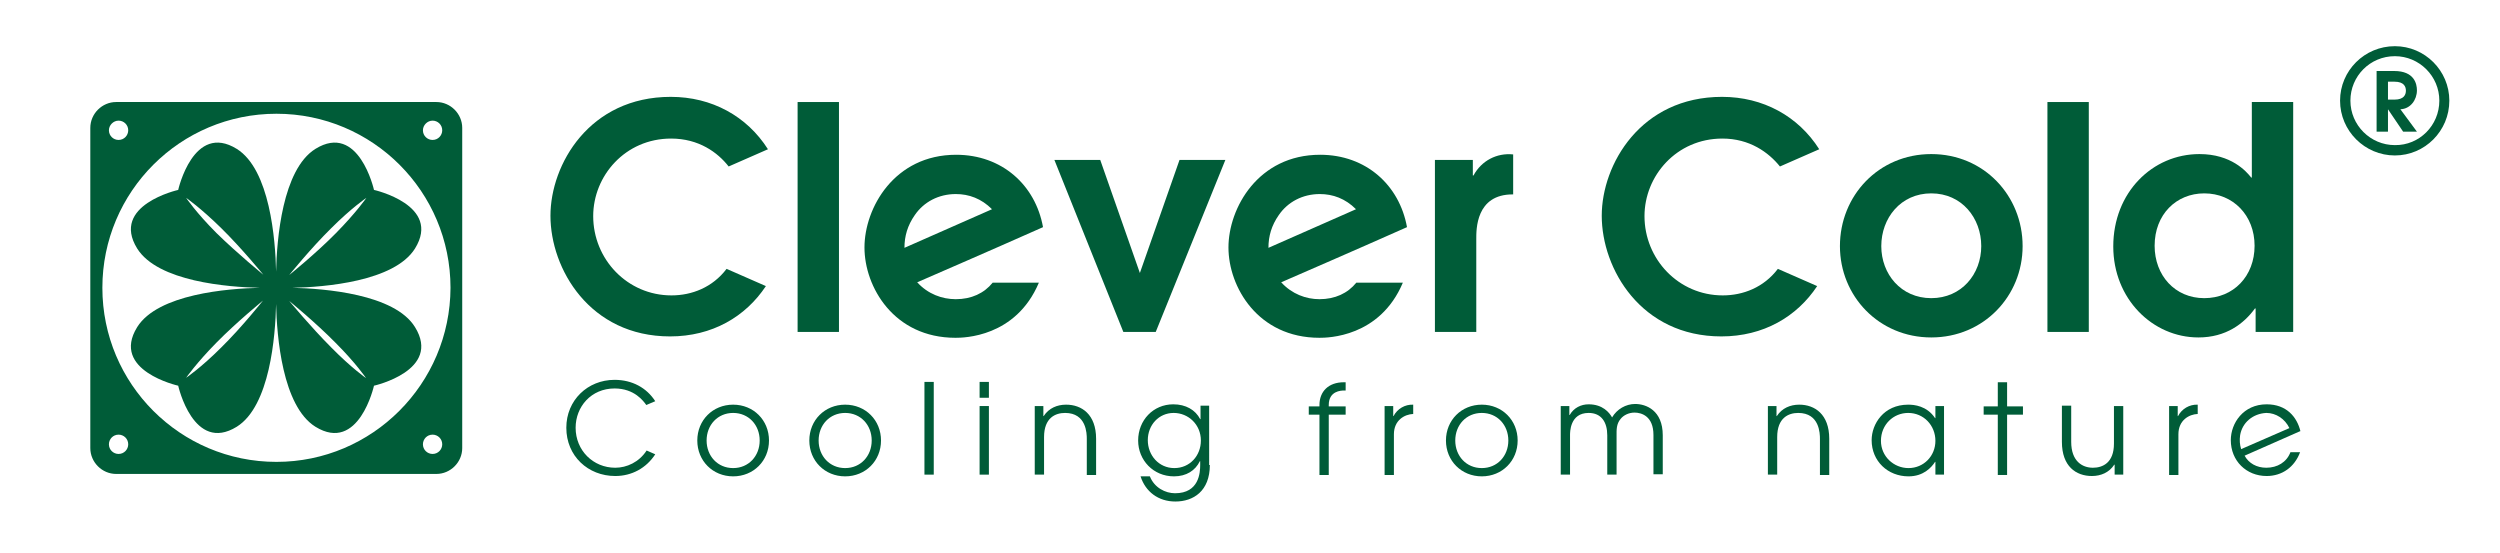
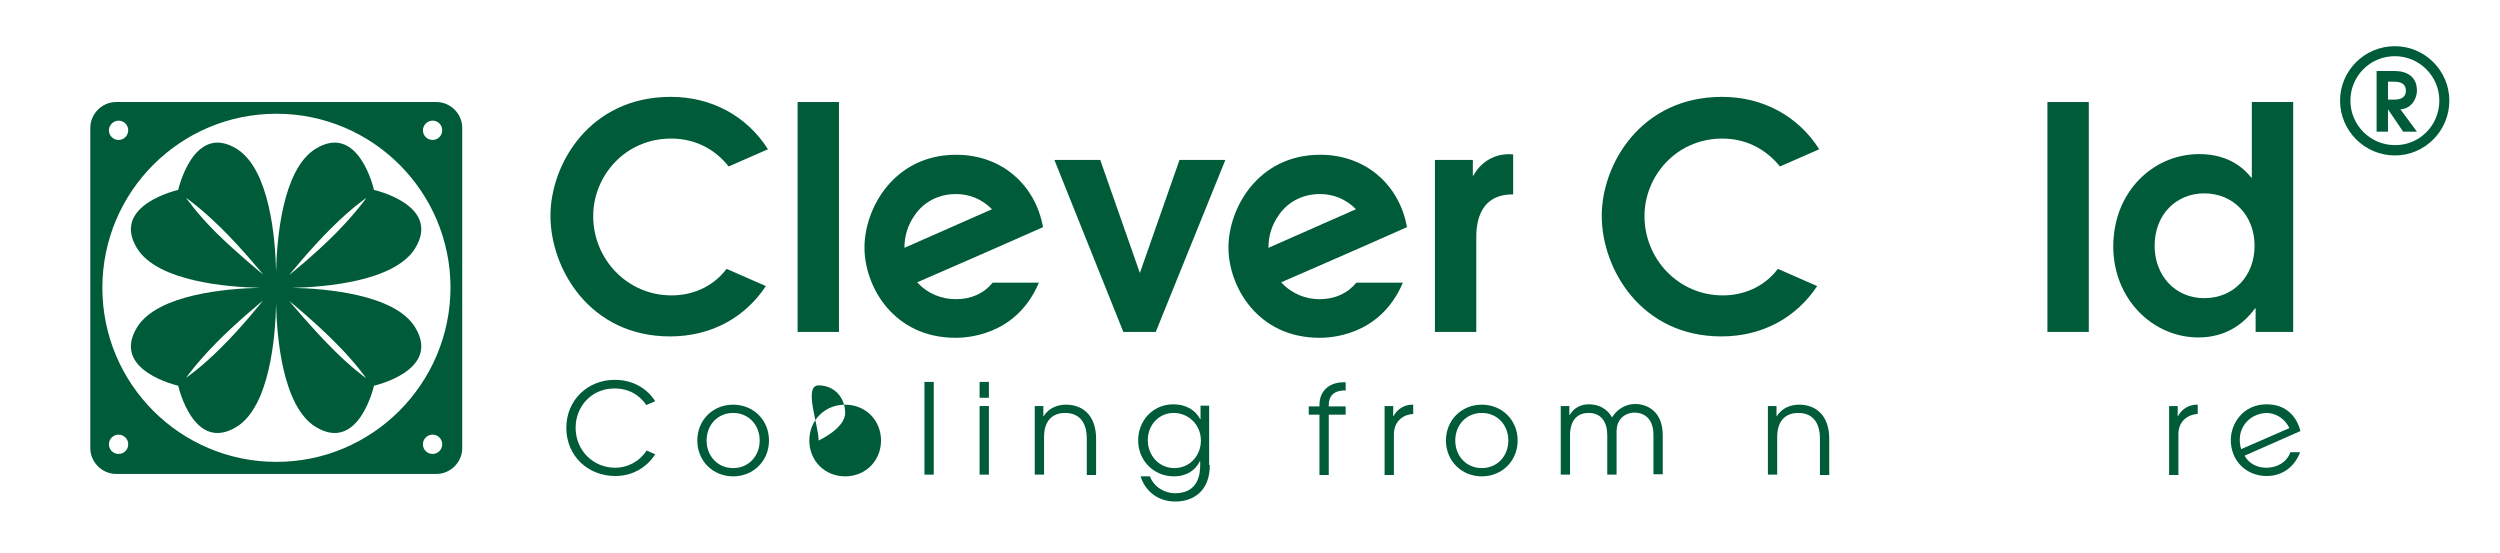
<svg xmlns="http://www.w3.org/2000/svg" version="1.1" x="0px" y="0px" viewBox="0 0 725.3 160.4" style="enable-background:new 0 0 725.3 160.4;" xml:space="preserve">
  <style type="text/css">
	.st0{fill:#005C38;}
	.st1{display:none;}
</style>
  <g id="Слой_1">
    <g>
      <g>
        <path class="st0" d="M194.7,40.2c-13.3,0-22.6,10.8-22.6,22.5c0,12.5,9.9,23,22.7,23c5.9,0,11.9-2.3,16-7.7l11.4,5     c-5.9,8.9-15.6,14.6-27.8,14.6c-23.3,0-34.7-19.6-34.7-35c0-14.9,11.3-34.5,34.9-34.5c11.9,0,22.1,5.6,28.2,15.2l-11.4,5     C208.2,44.2,202.7,40.2,194.7,40.2z" />
        <path class="st0" d="M231.4,29.6h12v66.7h-12V29.6z" />
        <path class="st0" d="M277.3,86.8c4.5,0,8.2-1.7,10.7-4.8h13.4c-6.7,15.9-21.9,16-24.2,16c-17.9,0-26.4-14.8-26.4-26.2     c0-11.4,8.6-26.9,26.6-26.9c13.3,0,23,8.8,25.2,21c-17.1,7.6-30.1,13.2-36.5,16C269.2,85.3,273.3,86.8,277.3,86.8z M265.4,62.4     c-2.1,3-3,6.1-3,9.5l25.4-11.2c-3.1-3.1-6.7-4.4-10.5-4.4C272.3,56.3,268,58.6,265.4,62.4z" />
        <path class="st0" d="M305.9,46.4h13.3l11.5,32.8l11.5-32.8h13.3l-20.2,49.9h-9.4L305.9,46.4z" />
        <path class="st0" d="M382.8,86.8c4.5,0,8.2-1.7,10.7-4.8H407c-6.7,15.9-21.9,16-24.2,16c-17.9,0-26.4-14.8-26.4-26.2     c0-11.4,8.6-26.9,26.6-26.9c13.3,0,23,8.8,25.2,21c-17.1,7.6-30.1,13.2-36.5,16C374.8,85.3,378.9,86.8,382.8,86.8z M371,62.4     c-2.1,3-3,6.1-3,9.5l25.4-11.2c-3.1-3.1-6.7-4.4-10.5-4.4C377.9,56.3,373.6,58.6,371,62.4z" />
        <path class="st0" d="M416.3,46.4h11v4.5h0.2c2.3-4.3,6.8-6.6,11.5-6.1v11.6c-10.9-0.1-10.7,10.3-10.7,13v26.9h-12V46.4z" />
        <path class="st0" d="M499.7,40.2c-13.3,0-22.6,10.8-22.6,22.5c0,12.5,9.9,23,22.7,23c5.9,0,11.9-2.3,16-7.7l11.4,5     c-5.9,8.9-15.6,14.6-27.8,14.6c-23.3,0-34.7-19.6-34.7-35c0-14.9,11.3-34.5,34.9-34.5c11.9,0,22.1,5.6,28.2,15.2l-11.4,5     C513.1,44.2,507.6,40.2,499.7,40.2z" />
-         <path class="st0" d="M586.8,71.4c0,14.5-11.3,26.5-26.5,26.5s-26.5-12-26.5-26.5c0-14.6,11.2-26.7,26.5-26.7     S586.8,56.8,586.8,71.4z M545.8,71.4c0,8.1,5.7,15.1,14.5,15.1s14.5-7,14.5-15.1s-5.6-15.3-14.5-15.3S545.8,63.3,545.8,71.4z" />
        <path class="st0" d="M594,29.6h12v66.7h-12V29.6z" />
        <path class="st0" d="M665.4,96.3h-11v-6.8h-0.2c-3.2,4.4-8.4,8.4-16.4,8.4c-13.3,0-24.7-11.2-24.7-26.4c0-15.7,11.4-26.8,25-26.8     c9.2,0,13.6,5,15,6.8h0.2V29.6h12V96.3z M625.1,71.3c0,8.6,5.9,15.2,14.4,15.2c8.5,0,14.6-6.4,14.6-15.2     c0-8.8-6.2-15.2-14.6-15.2C631.4,56.1,625.1,62.2,625.1,71.3z" />
      </g>
      <g>
        <path class="st0" d="M178.3,112.7c-6.8,0-11.3,5.3-11.3,11.4c0,6.6,5.1,11.6,11.5,11.6c3.3,0,6.9-1.6,9.1-5l2.5,1.1     c-2.6,4-6.8,6.3-11.6,6.3c-7.9,0-14.2-5.8-14.2-14c0-8,6.2-13.9,14-13.9c5.1,0,9.3,2.3,11.8,6.2l-2.6,1.1     C186.7,116.4,184.1,112.7,178.3,112.7z" />
        <path class="st0" d="M223.1,127.8c0,5.9-4.5,10.4-10.4,10.4s-10.4-4.5-10.4-10.4c0-5.9,4.5-10.4,10.4-10.4     S223.1,121.9,223.1,127.8z M205,127.8c0,4.5,3.2,8,7.7,8s7.7-3.5,7.7-8c0-4.5-3.2-8-7.7-8S205,123.3,205,127.8z" />
-         <path class="st0" d="M255.6,127.8c0,5.9-4.5,10.4-10.4,10.4s-10.4-4.5-10.4-10.4c0-5.9,4.5-10.4,10.4-10.4     S255.6,121.9,255.6,127.8z M237.5,127.8c0,4.5,3.2,8,7.7,8s7.7-3.5,7.7-8c0-4.5-3.2-8-7.7-8S237.5,123.3,237.5,127.8z" />
+         <path class="st0" d="M255.6,127.8c0,5.9-4.5,10.4-10.4,10.4s-10.4-4.5-10.4-10.4c0-5.9,4.5-10.4,10.4-10.4     S255.6,121.9,255.6,127.8z M237.5,127.8s7.7-3.5,7.7-8c0-4.5-3.2-8-7.7-8S237.5,123.3,237.5,127.8z" />
        <path class="st0" d="M268.2,110.8h2.7v26.9h-2.7V110.8z" />
        <path class="st0" d="M284.2,110.8h2.7v4.6h-2.7V110.8z M284.2,117.8h2.7v19.9h-2.7V117.8z" />
        <path class="st0" d="M300.2,117.8h2.5v2.9h0.1c1.5-2.3,3.9-3.3,6.5-3.3c4.5,0,8.7,2.8,8.7,9.9v10.5h-2.7v-10.5     c0-1.5-0.1-7.5-6.3-7.5c-2.8,0-6.1,1.4-6.1,7v10.9h-2.7V117.8z" />
        <path class="st0" d="M351,134.9c0,7.6-4.8,10.6-10,10.6c-5,0-8.7-2.9-10.1-7.3h2.7c1.3,3.3,4.5,4.9,7.3,4.9c7,0,7.3-6,7.3-8.2     v-1.1h-0.1c-1.3,2.7-3.9,4.4-7.5,4.4c-6,0-10.4-4.7-10.4-10.4c0-5.9,4.4-10.5,10.2-10.5c3.6,0,6.4,1.6,7.8,4.3h0.1v-3.9h2.5     V134.9z M333,127.7c0,4.4,3.2,8.1,7.7,8.1c4.5,0,7.7-3.6,7.7-8c0-4.6-3.6-8-7.9-8C336.2,119.8,333,123.3,333,127.7z" />
        <path class="st0" d="M382.8,120.3h-3.1v-2.4h3.1v-0.4c0-3.9,2.6-6.6,7.1-6.6h0.5v2.4h-0.5c-0.8,0-4.4,0.1-4.4,4.2v0.4h4.9v2.4     h-4.9v17.5h-2.7V120.3z" />
        <path class="st0" d="M401.7,117.8h2.5v2.9h0.1c1.1-2.1,3.3-3.4,5.7-3.3v2.7c-2.5,0.1-5.6,1.8-5.6,5.9v11.8h-2.7V117.8z" />
        <path class="st0" d="M440.3,127.8c0,5.9-4.5,10.4-10.4,10.4s-10.4-4.5-10.4-10.4c0-5.9,4.5-10.4,10.4-10.4     S440.3,121.9,440.3,127.8z M422.2,127.8c0,4.5,3.2,8,7.7,8s7.7-3.5,7.7-8c0-4.5-3.2-8-7.7-8S422.2,123.3,422.2,127.8z" />
        <path class="st0" d="M452.8,117.8h2.5v2.6h0.1c1.2-2.1,3.3-3.1,5.5-3.1c4.1,0,6,2.4,6.8,3.8c1.4-2.4,4-3.9,6.7-3.9     c3.1,0,8,1.8,8,9.1v11.3h-2.7v-11.4c0-5.5-3.5-6.5-5.5-6.5c-1.7,0-3.2,0.8-4,1.8c-1.3,1.5-1.2,3.3-1.2,4.8v11.4h-2.7v-11.4     c0-3.8-1.7-6.5-5.4-6.5c-5.5,0-5.4,5.7-5.4,6.5v11.4h-2.7V117.8z" />
        <path class="st0" d="M512.9,117.8h2.5v2.9h0.1c1.5-2.3,3.9-3.3,6.5-3.3c4.5,0,8.7,2.8,8.7,9.9v10.5H528v-10.5     c0-1.5-0.1-7.5-6.3-7.5c-2.8,0-6.1,1.4-6.1,7v10.9h-2.7V117.8z" />
-         <path class="st0" d="M564,137.7h-2.5V134h-0.1c-1.1,1.7-3.4,4.2-7.7,4.2c-6,0-10.7-4.4-10.7-10.5c0-4.7,3.5-10.3,10.6-10.3     c1.7,0,5.4,0.3,7.8,3.9h0.1v-3.5h2.5V137.7z M545.7,127.9c0,4.5,3.7,7.9,8,7.9c4.4,0,7.8-3.5,7.8-7.9c0-4.5-3.4-8.1-7.9-8.1     C549.3,119.8,545.7,123.2,545.7,127.9z" />
-         <path class="st0" d="M579.6,120.3h-4.1v-2.4h4.1v-7h2.7v7h4.6v2.4h-4.6v17.5h-2.7V120.3z" />
-         <path class="st0" d="M616,137.7h-2.5v-2.9h-0.1c-1.5,2.3-3.9,3.3-6.5,3.3c-4.6,0-8.7-2.8-8.7-9.9v-10.5h2.7v10.5     c0,5.6,3.2,7.5,6.3,7.5c2.8,0,6.1-1.4,6.1-7v-10.9h2.7V137.7z" />
        <path class="st0" d="M629.3,117.8h2.5v2.9h0.1c1.1-2.1,3.3-3.4,5.7-3.3v2.7c-2.5,0.1-5.6,1.8-5.6,5.9v11.8h-2.7V117.8z" />
        <path class="st0" d="M657.5,135.7c3.2,0,5.9-1.6,7-4.5h2.8c-1.6,4.3-5.2,6.9-9.7,6.9c-5.9,0-10.4-4.4-10.4-10.4     c0-4.9,3.6-10.4,10.4-10.4c5.8,0,8.8,3.7,9.8,7.8l-0.1,0l-16.1,7.1C652.4,134.4,654.7,135.7,657.5,135.7z M649.9,126.3     c-0.2,1.4-0.1,2.7,0.3,4l14-6.1c-1.3-2.7-3.9-4.4-6.7-4.4C653.6,120,650.5,122.6,649.9,126.3z" />
      </g>
      <path class="st0" d="M126.6,29.6H33.7c-4.1,0-7.5,3.4-7.5,7.5V130c0,4.1,3.4,7.5,7.5,7.5h92.9c4.1,0,7.5-3.4,7.5-7.5V37.1    C134.1,33,130.7,29.6,126.6,29.6z M125.5,35c1.5,0,2.8,1.2,2.8,2.8c0,1.5-1.2,2.8-2.8,2.8c-1.5,0-2.8-1.2-2.8-2.8    C122.7,36.3,124,35,125.5,35z M34.4,35c1.5,0,2.8,1.2,2.8,2.8c0,1.5-1.2,2.8-2.8,2.8c-1.5,0-2.8-1.2-2.8-2.8    C31.6,36.3,32.9,35,34.4,35z M34.4,131.7c-1.5,0-2.8-1.2-2.8-2.8c0-1.5,1.2-2.8,2.8-2.8c1.5,0,2.8,1.2,2.8,2.8    C37.2,130.4,36,131.7,34.4,131.7z M125.5,131.7c-1.5,0-2.8-1.2-2.8-2.8c0-1.5,1.2-2.8,2.8-2.8c1.5,0,2.8,1.2,2.8,2.8    C128.3,130.4,127.1,131.7,125.5,131.7z M80.2,134c-27.9,0-50.5-22.6-50.5-50.5c0-27.9,22.6-50.5,50.5-50.5    c27.9,0,50.5,22.6,50.5,50.5C130.6,111.4,108,134,80.2,134z" />
      <path class="st0" d="M84.8,83.5c9.3-0.2,29.6-1.8,35.6-11.4c7.8-12.6-11.9-17-11.9-17s-4.4-19.7-17-11.9    c-9.6,6-11.2,26.3-11.4,35.6c-0.2-9.3-1.8-29.6-11.4-35.6c-12.6-7.8-17,11.9-17,11.9s-19.7,4.4-11.9,17c6,9.6,26.3,11.2,35.6,11.4    c-9.3,0.2-29.6,1.8-35.6,11.4c-7.8,12.6,11.9,17,11.9,17s4.4,19.7,17,11.9c9.6-6,11.2-26.3,11.4-35.6c0.2,9.3,1.8,29.6,11.4,35.6    c12.6,7.8,17-11.9,17-11.9s19.7-4.4,11.9-17C114.5,85.3,94.1,83.7,84.8,83.5z M64.2,100.8c-5.9,5.9-10.2,8.8-10.2,8.8    s2.9-4.2,8.8-10.2s13.5-12.2,13.5-12.2S70.2,94.9,64.2,100.8z M62.8,67.6c-5.9-5.9-8.8-10.2-8.8-10.2s4.2,2.9,10.2,8.8    s12.2,13.5,12.2,13.5S68.8,73.5,62.8,67.6z M96.1,66.2c5.9-5.9,10.2-8.8,10.2-8.8s-2.9,4.2-8.8,10.2S83.9,79.8,83.9,79.8    S90.1,72.1,96.1,66.2z M96.1,100.8c-5.9-5.9-12.2-13.5-12.2-13.5s7.6,6.2,13.5,12.2c5.9,5.9,8.8,10.2,8.8,10.2    S102,106.8,96.1,100.8z" />
      <g>
        <path class="st0" d="M678.9,29.2c0-8.7,7.1-15.8,15.9-15.8c8.7,0,15.8,7.1,15.8,15.8c0,8.8-7.1,15.9-15.8,15.9     C686.1,45.1,678.9,38,678.9,29.2z M707.7,29.2c0-7.1-5.8-12.9-12.9-12.9c-7.2,0-12.9,5.8-12.9,12.9c0,7.1,5.8,12.9,12.9,12.9     C701.9,42.2,707.7,36.4,707.7,29.2z M689.5,20.6h5.1c5.9,0,6.6,3.8,6.6,5.6c0,2.8-1.9,5.4-4.8,5.5l4.8,6.5h-4l-4.4-6.5h0v6.5     h-3.3V20.6z M692.8,28.9h1.9c2.8,0,3.3-1.5,3.3-2.6c0-1.1-0.5-2.6-3.3-2.6h-1.9V28.9z" />
      </g>
    </g>
  </g>
  <g id="Слой_2" class="st1">
</g>
</svg>